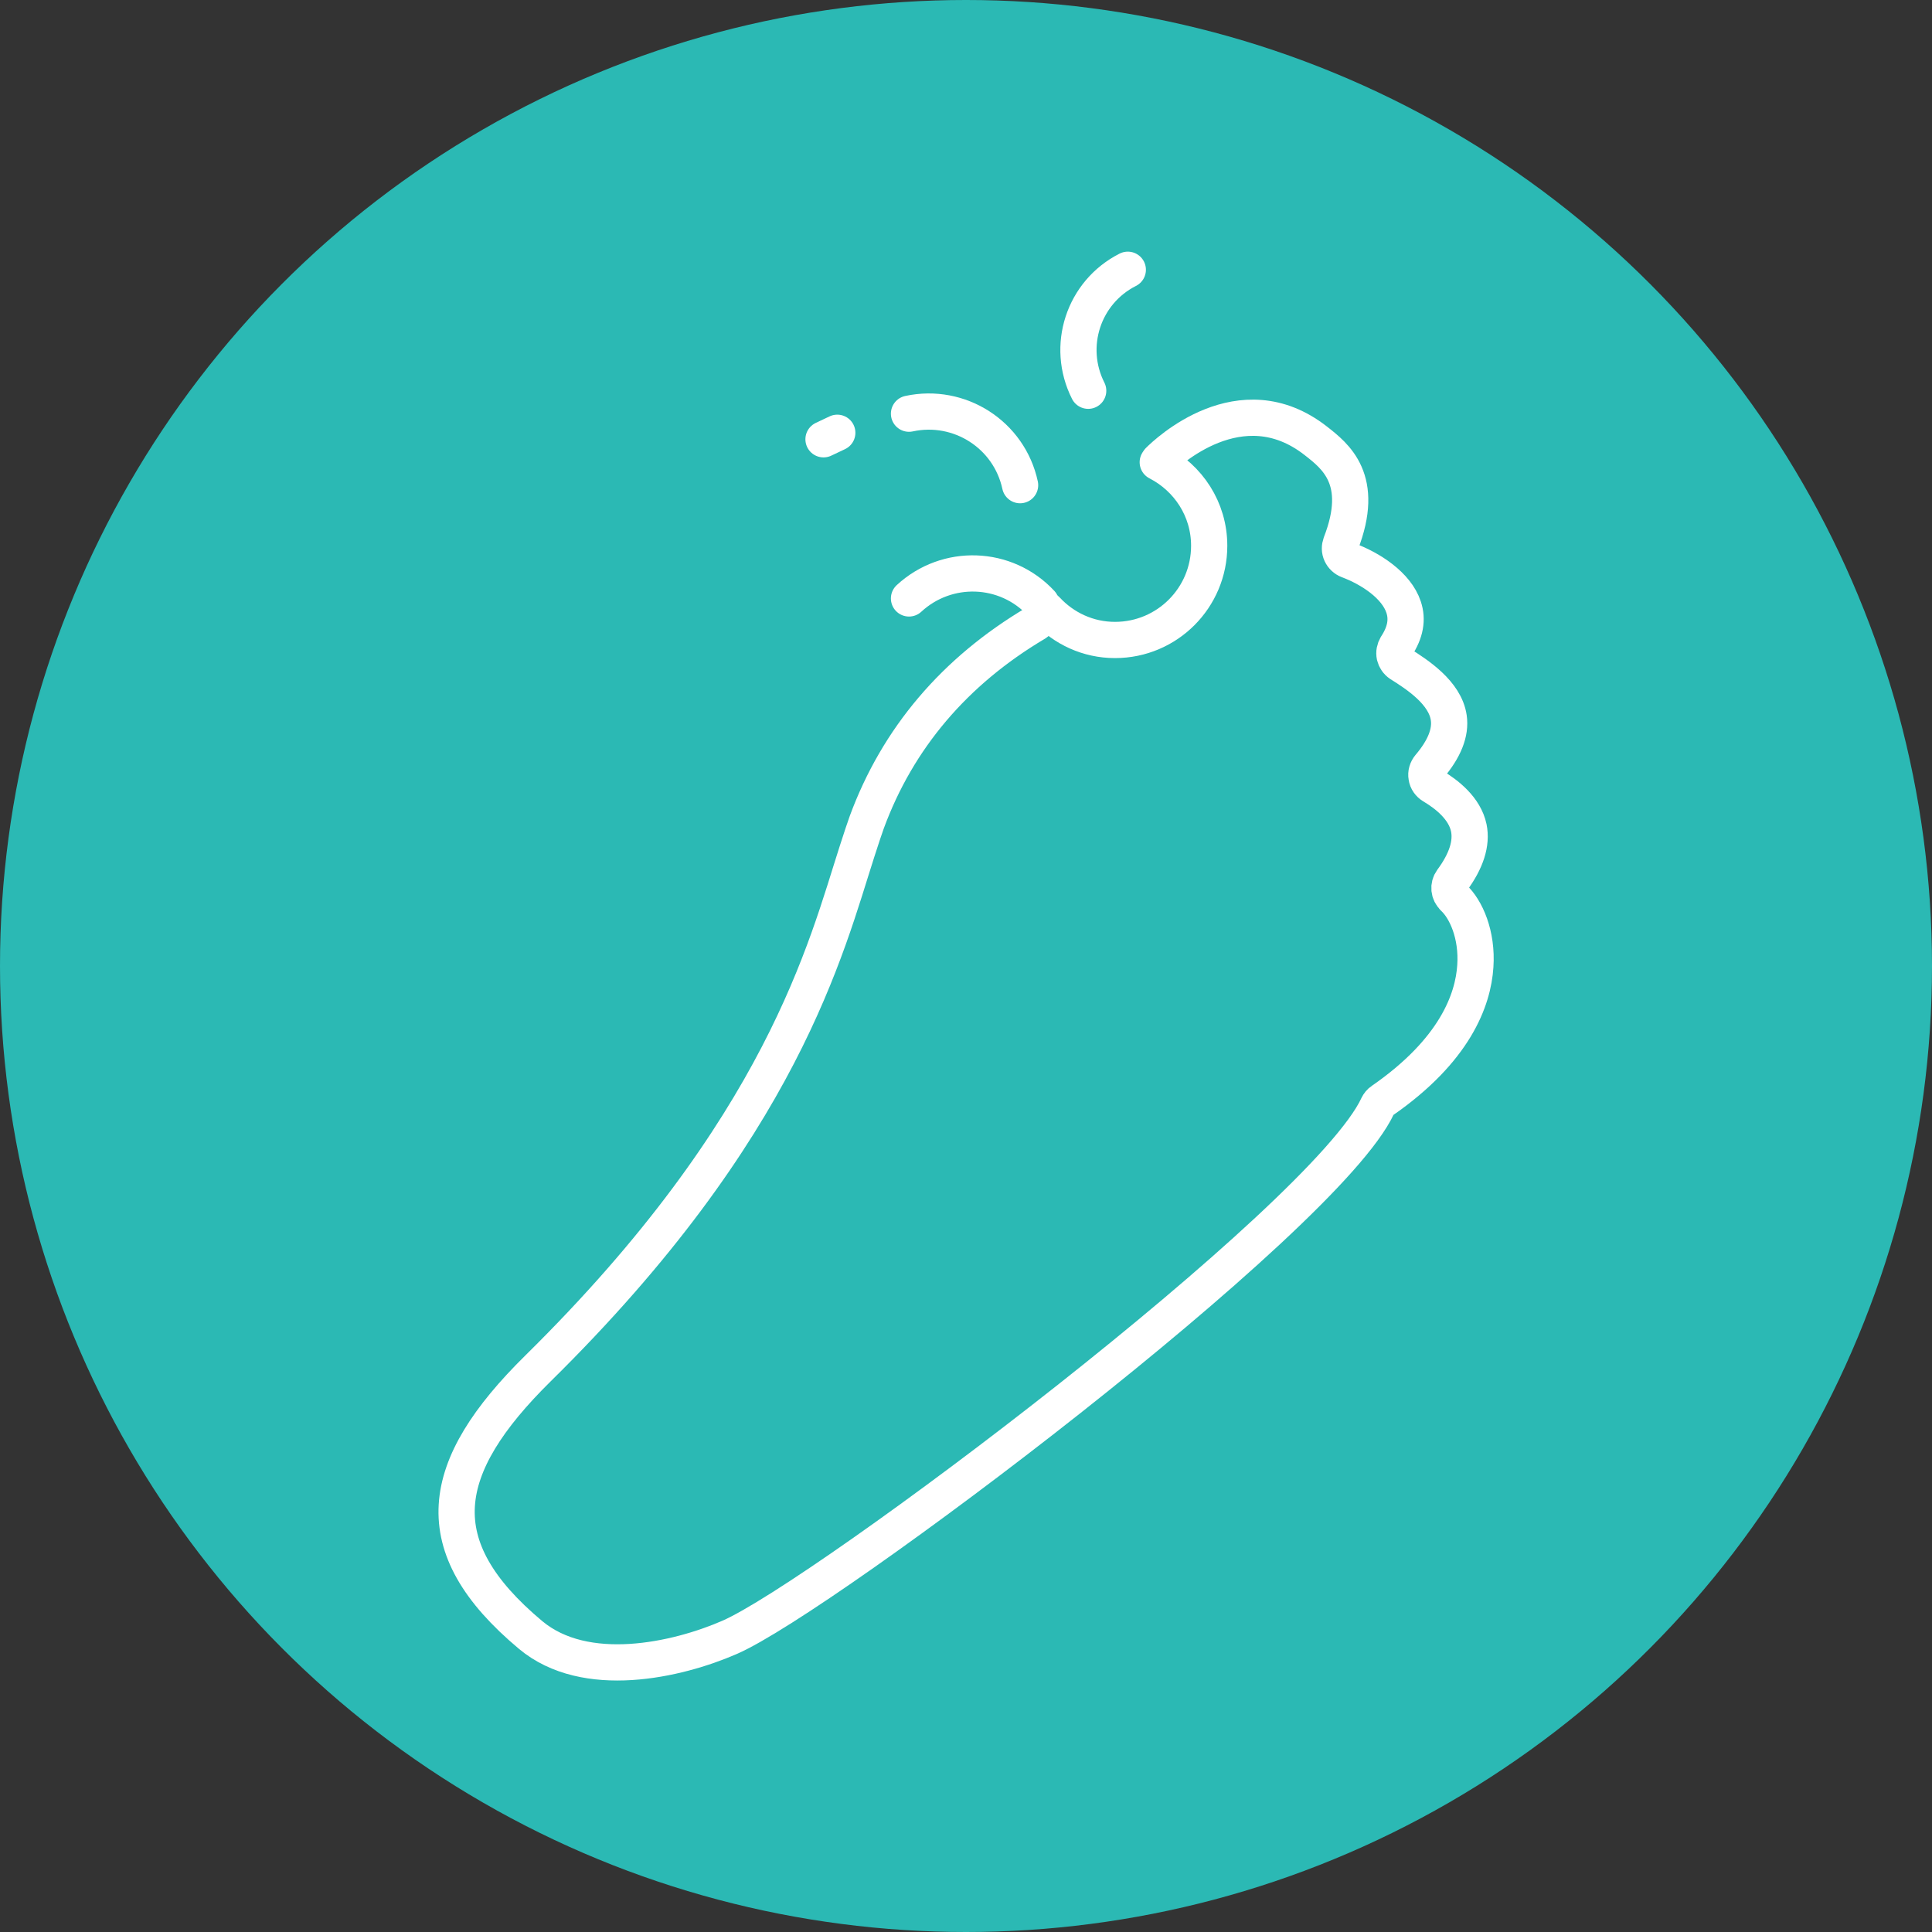
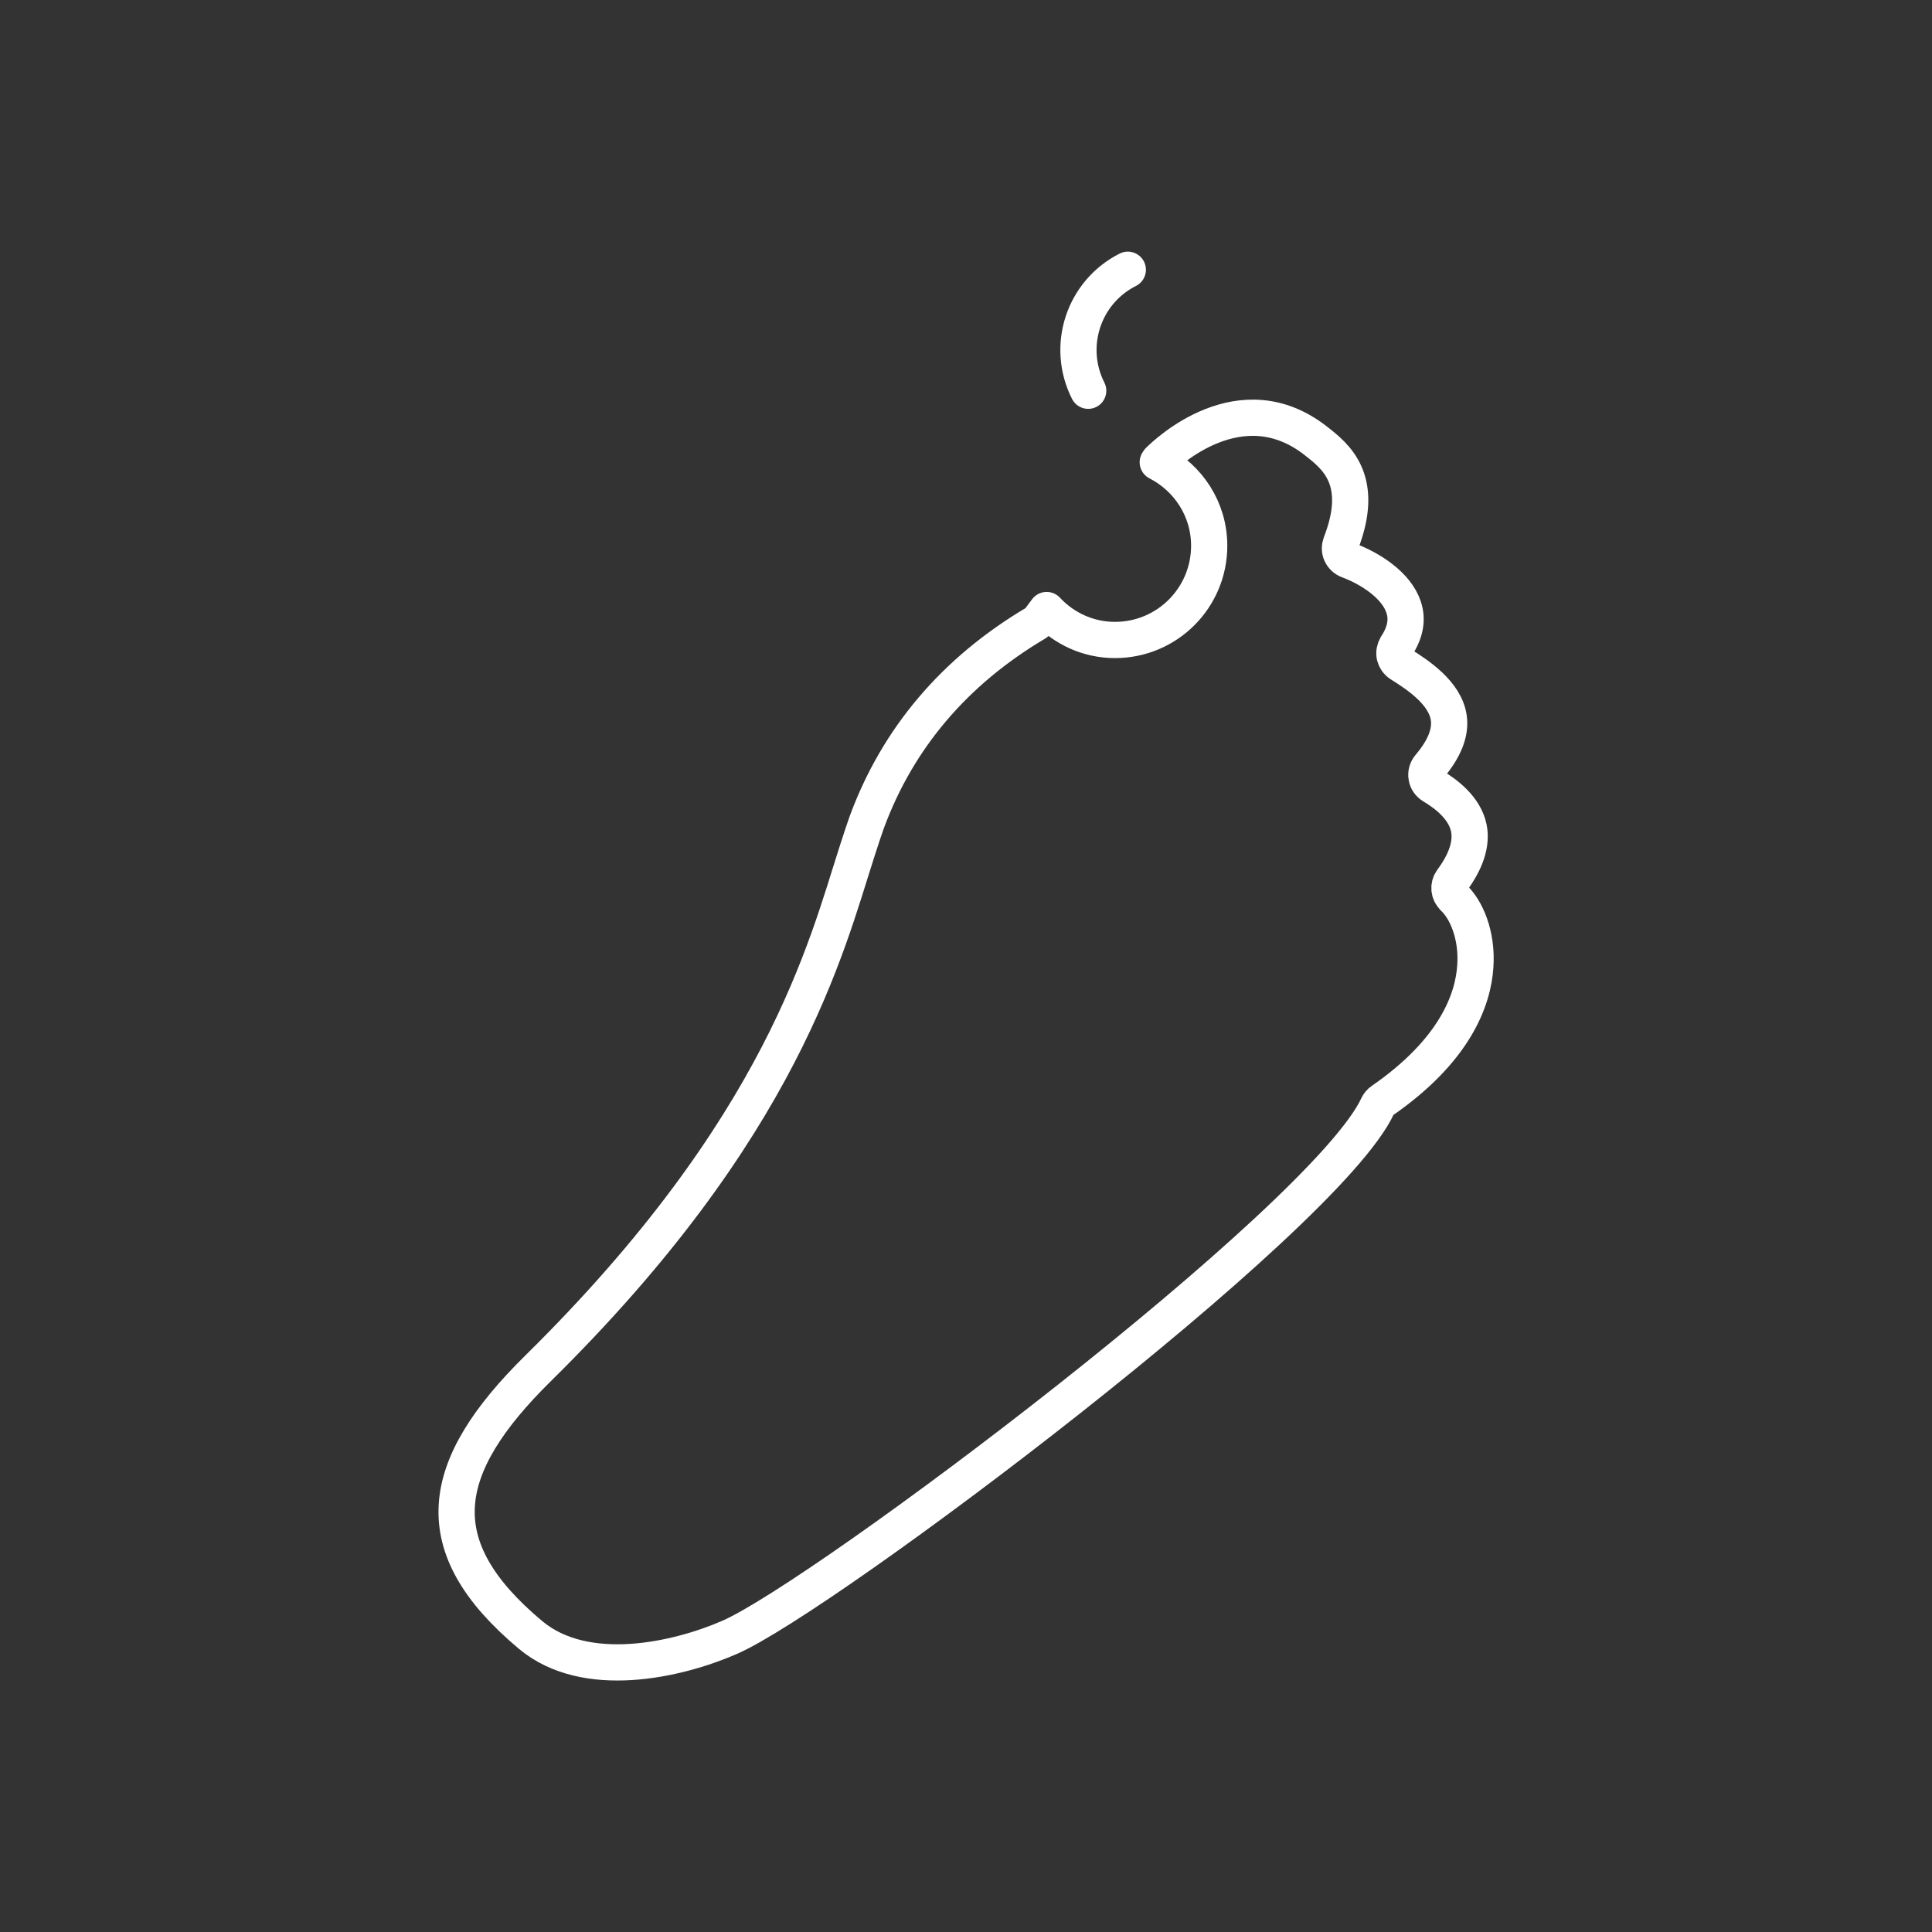
<svg xmlns="http://www.w3.org/2000/svg" id="Layer_1" data-name="Layer 1" width="80" height="80" viewBox="0 0 80 80">
  <rect x="0" y="0" width="80" height="80" fill="#333333" stroke="none" />
  <defs>
    <style>
      .cls-1 {
        fill: #2bb9b4;
      }

      .cls-2 {
        fill: none;
        stroke: #fff;
        stroke-linecap: round;
        stroke-linejoin: round;
        stroke-width: 1.5px;
      }
    </style>
  </defs>
-   <circle class="cls-1" cx="40" cy="40" r="40" />
  <g>
    <path class="cls-2" d="M60.19,37.16c-.2-.18-.23-.48-.07-.7.6-.81.83-1.54.7-2.18-.17-.81-.91-1.39-1.5-1.74-.13-.08-.23-.21-.25-.37-.03-.15.02-.31.12-.43.62-.73.89-1.41.8-2.02-.15-1.04-1.31-1.79-2.01-2.23-.12-.08-.2-.2-.23-.33-.03-.14,0-.28.07-.4.38-.58.47-1.11.3-1.62-.3-.91-1.38-1.6-2.29-1.94-.13-.05-.24-.15-.3-.28-.06-.13-.06-.27-.01-.41,1.03-2.65-.22-3.62-1.04-4.26-3.11-2.43-6.19.52-6.5.83l-.04.06c1.26.65,2.13,1.94,2.13,3.46,0,2.15-1.74,3.9-3.9,3.9-1.12,0-2.12-.48-2.83-1.24l-.3.4c-.04.06-.09.1-.15.14-3.36,1.99-5.72,4.77-7,8.25-.09.25-.23.67-.4,1.2-1.28,3.97-3.07,11.42-13.21,21.41-4.16,4.1-4.71,7.36-.31,11.04,2.27,1.9,6.06,1.05,8.24.1,3.89-1.69,24.67-17.31,26.84-22.01.04-.08.1-.16.18-.21,3.02-2.09,3.77-4.18,3.86-5.57.09-1.31-.39-2.37-.9-2.84Z" />
-     <path class="cls-2" d="M43.11,24.98c-1.46-1.57-3.9-1.65-5.47-.2" />
-     <path class="cls-2" d="M42.24,20.09c-.45-2.09-2.51-3.41-4.6-2.96" />
    <path class="cls-2" d="M46.7,11.17c-1.84.93-2.57,3.17-1.64,5.01" />
-     <path class="cls-2" d="M34.67,17.92l-.57.27" />
  </g>
</svg>